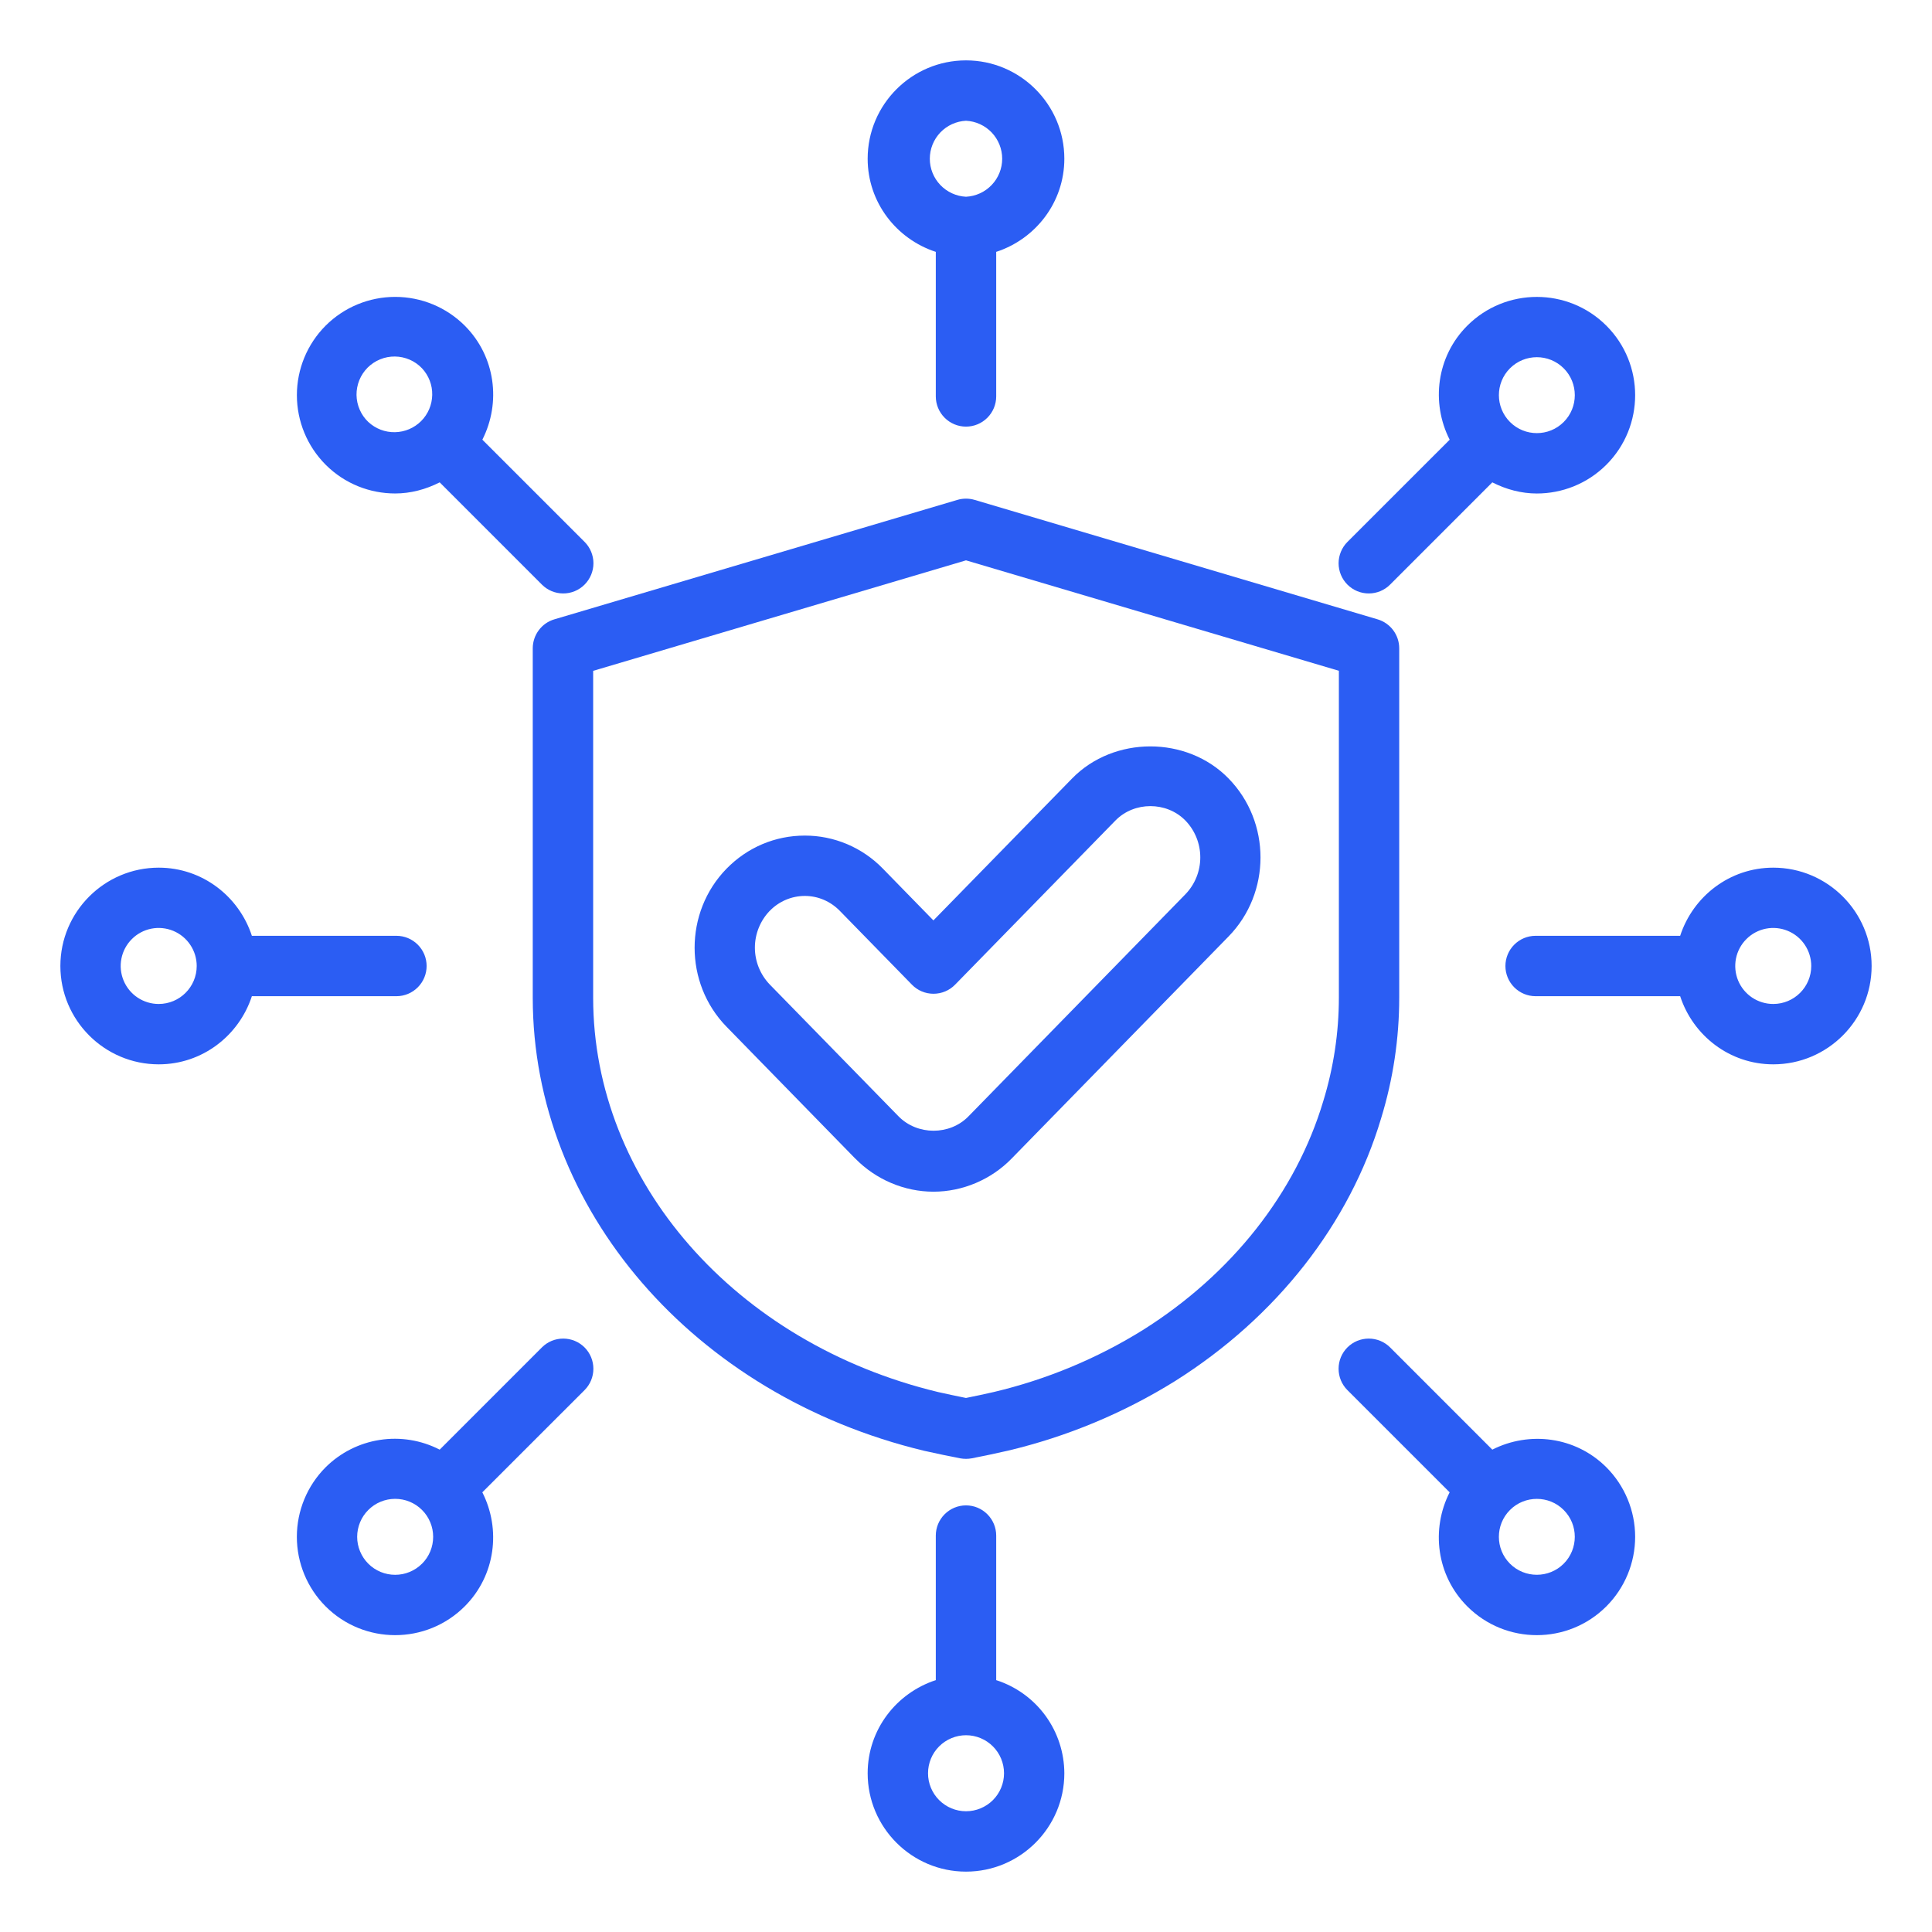
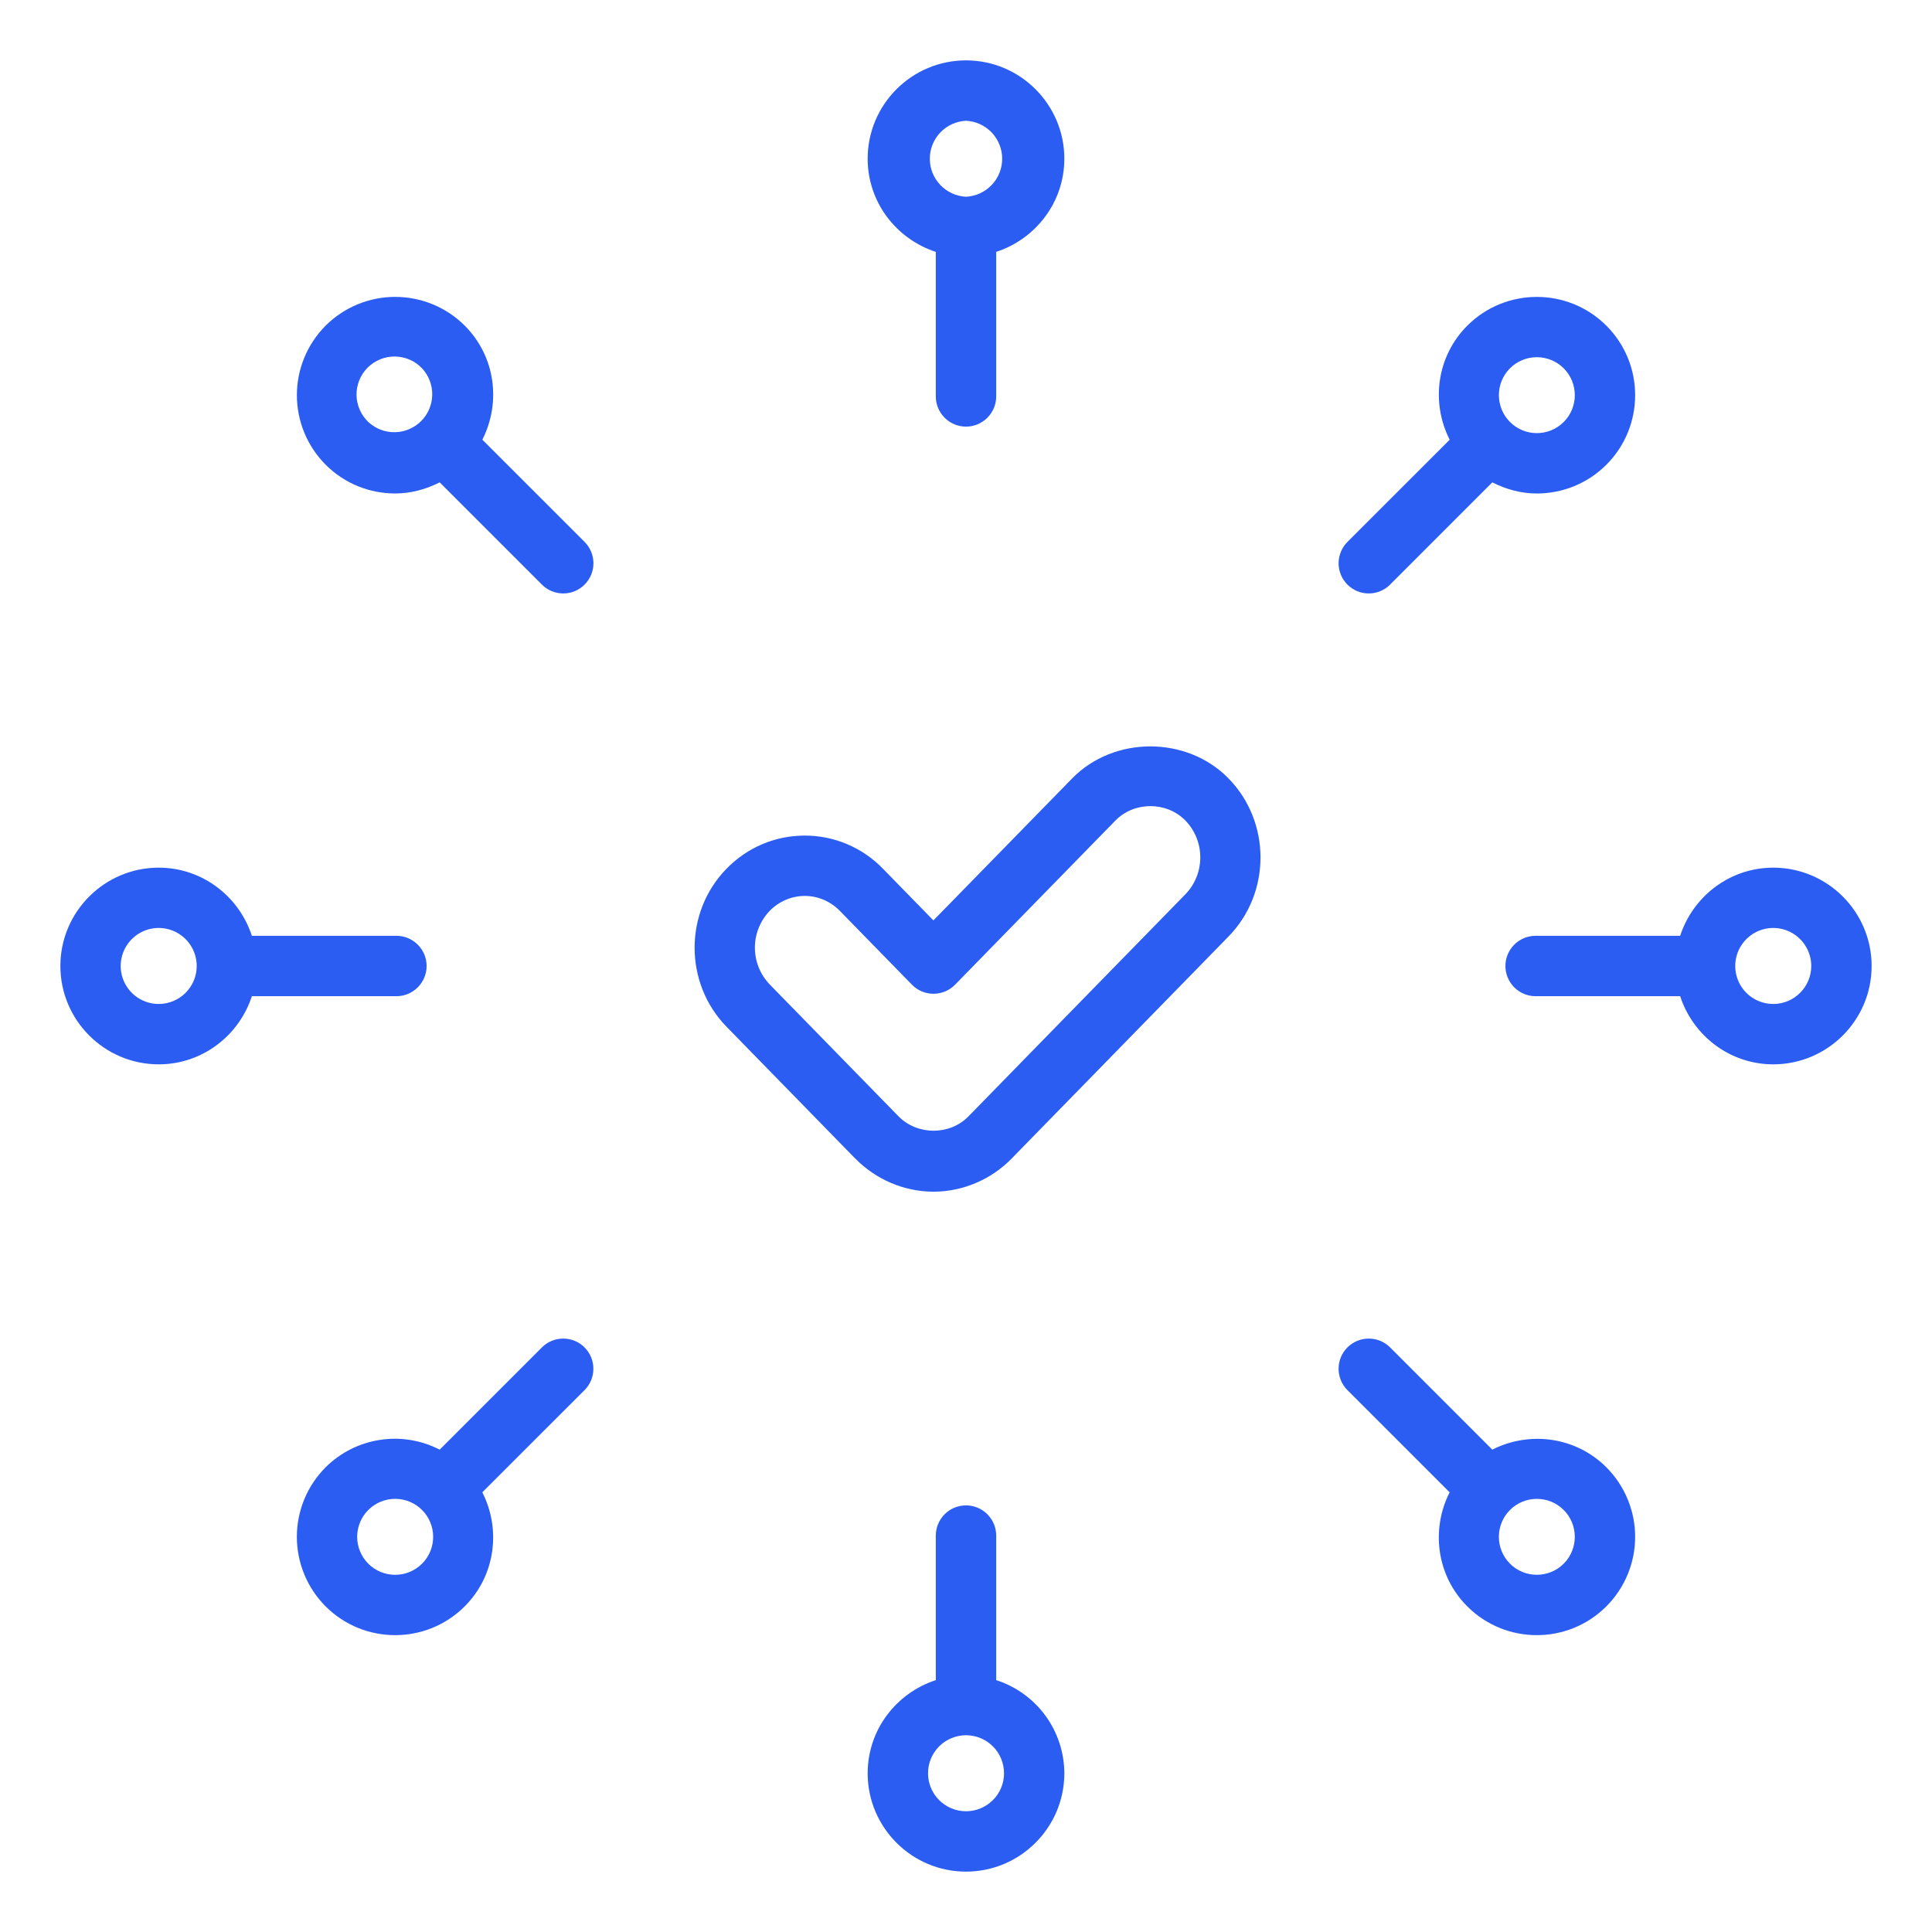
<svg xmlns="http://www.w3.org/2000/svg" width="60" height="60" viewBox="0 0 60 60" fill="none">
-   <path d="M16.545 20.134V30.984C16.545 37.548 21.542 43.334 28.697 45.055C28.702 45.055 28.783 45.074 28.79 45.075C29.129 45.149 29.47 45.224 29.828 45.291C29.943 45.311 30.061 45.311 30.176 45.29C30.551 45.218 30.926 45.137 31.293 45.054C33.133 44.619 34.891 43.887 36.497 42.888C39.642 40.905 41.914 38.006 42.891 34.733C43.265 33.514 43.454 32.252 43.454 30.983V20.133C43.454 19.719 43.182 19.354 42.785 19.235L30.266 15.524C30.092 15.473 29.907 15.473 29.734 15.524L17.216 19.234C17.022 19.291 16.852 19.41 16.732 19.572C16.611 19.734 16.545 19.932 16.545 20.134ZM18.42 20.834L30 17.402L41.58 20.832V30.984C41.579 32.071 41.416 33.152 41.097 34.191C40.248 37.036 38.259 39.562 35.5 41.301C34.071 42.19 32.506 42.841 30.868 43.229C30.579 43.295 30.29 43.357 29.999 43.415C29.711 43.357 29.423 43.296 29.137 43.232C22.828 41.715 18.421 36.679 18.421 30.985V20.835L18.42 20.834Z" fill="#2B5DF3" />
  <path d="M26.562 35.98C27.202 36.634 28.087 37.009 28.99 37.009C29.894 37.009 30.782 36.634 31.418 35.979L38.153 29.084C39.477 27.73 39.477 25.528 38.153 24.175C36.859 22.848 34.59 22.849 33.296 24.175L28.988 28.584L27.42 26.978C27.105 26.653 26.728 26.394 26.311 26.217C25.894 26.04 25.446 25.949 24.993 25.95C24.074 25.95 23.212 26.315 22.564 26.977C21.241 28.331 21.241 30.534 22.564 31.887L26.561 35.981L26.562 35.98ZM23.906 28.287C24.047 28.141 24.216 28.025 24.403 27.945C24.59 27.866 24.791 27.824 24.994 27.824C25.402 27.824 25.789 27.989 26.08 28.286L28.32 30.579C28.407 30.669 28.511 30.74 28.627 30.789C28.742 30.837 28.865 30.862 28.99 30.862C29.115 30.862 29.239 30.837 29.354 30.789C29.469 30.741 29.573 30.67 29.661 30.58L34.64 25.483C35.222 24.886 36.23 24.885 36.814 25.483C37.111 25.79 37.276 26.2 37.276 26.627C37.276 27.054 37.111 27.465 36.814 27.772L30.078 34.668C29.497 35.265 28.49 35.265 27.904 34.668L23.906 30.575C23.61 30.267 23.444 29.857 23.444 29.43C23.444 29.003 23.61 28.593 23.906 28.285V28.287ZM30 13.249C30.249 13.249 30.487 13.15 30.663 12.974C30.839 12.798 30.938 12.56 30.938 12.311V7.822C32.161 7.423 33.054 6.284 33.054 4.929C33.054 3.246 31.685 1.875 30 1.875C28.315 1.875 26.946 3.246 26.946 4.929C26.946 6.285 27.839 7.423 29.062 7.822V12.311C29.062 12.56 29.161 12.798 29.337 12.974C29.513 13.15 29.751 13.249 30 13.249ZM30 3.75C30.303 3.765 30.589 3.896 30.798 4.115C31.007 4.335 31.124 4.627 31.124 4.93C31.124 5.233 31.007 5.525 30.798 5.744C30.589 5.964 30.303 6.095 30 6.11C29.697 6.095 29.411 5.964 29.202 5.744C28.993 5.525 28.876 5.233 28.876 4.93C28.876 4.627 28.993 4.335 29.202 4.115C29.411 3.896 29.697 3.765 30 3.75ZM30 46.751C29.751 46.751 29.513 46.85 29.337 47.026C29.161 47.202 29.062 47.44 29.062 47.689V52.178C27.838 52.577 26.946 53.716 26.946 55.071C26.946 56.754 28.316 58.125 30 58.125C31.684 58.125 33.054 56.754 33.054 55.071C33.052 54.427 32.846 53.8 32.466 53.28C32.086 52.761 31.551 52.375 30.938 52.178V47.689C30.938 47.44 30.839 47.202 30.663 47.026C30.487 46.85 30.249 46.751 30 46.751ZM30 56.25C29.845 56.25 29.692 56.219 29.548 56.16C29.405 56.1 29.275 56.013 29.166 55.904C29.056 55.794 28.969 55.664 28.91 55.52C28.851 55.377 28.82 55.224 28.821 55.069C28.821 54.914 28.851 54.76 28.911 54.617C28.97 54.474 29.057 54.344 29.167 54.234C29.277 54.125 29.407 54.038 29.55 53.979C29.693 53.92 29.847 53.889 30.002 53.889C30.315 53.89 30.615 54.014 30.836 54.236C31.057 54.457 31.181 54.758 31.181 55.071C31.181 55.384 31.056 55.684 30.835 55.905C30.613 56.126 30.313 56.25 30 56.25ZM55.071 26.946C53.716 26.946 52.578 27.839 52.179 29.062H47.69C47.441 29.062 47.203 29.161 47.027 29.337C46.851 29.513 46.752 29.751 46.752 30C46.752 30.249 46.851 30.487 47.027 30.663C47.203 30.839 47.441 30.938 47.69 30.938H52.179C52.578 32.161 53.716 33.054 55.071 33.054C56.754 33.054 58.125 31.684 58.125 30C58.125 28.316 56.754 26.946 55.071 26.946ZM55.071 31.179C54.837 31.18 54.609 31.11 54.414 30.981C54.22 30.851 54.069 30.667 53.979 30.451C53.89 30.235 53.867 29.998 53.912 29.769C53.958 29.54 54.07 29.33 54.235 29.165C54.4 28.999 54.611 28.887 54.84 28.841C55.069 28.796 55.306 28.819 55.522 28.909C55.737 28.998 55.922 29.15 56.051 29.344C56.181 29.538 56.25 29.767 56.25 30C56.25 30.651 55.721 31.179 55.071 31.179ZM4.929 26.946C3.246 26.946 1.875 28.316 1.875 30C1.875 31.684 3.245 33.054 4.929 33.054C6.284 33.054 7.423 32.161 7.822 30.938H12.311C12.56 30.938 12.798 30.839 12.974 30.663C13.15 30.487 13.249 30.249 13.249 30C13.249 29.751 13.15 29.513 12.974 29.337C12.798 29.161 12.56 29.062 12.311 29.062H7.822C7.423 27.839 6.284 26.946 4.929 26.946ZM4.929 31.179C4.696 31.18 4.468 31.11 4.273 30.981C4.079 30.851 3.928 30.667 3.838 30.451C3.749 30.235 3.725 29.998 3.771 29.769C3.816 29.54 3.929 29.33 4.094 29.165C4.259 28.999 4.469 28.887 4.698 28.841C4.927 28.796 5.165 28.819 5.381 28.909C5.596 28.998 5.781 29.15 5.91 29.344C6.04 29.538 6.109 29.767 6.109 30C6.109 30.651 5.58 31.179 4.929 31.179ZM41.845 18.155C41.932 18.242 42.035 18.311 42.149 18.359C42.263 18.406 42.385 18.43 42.508 18.43C42.631 18.43 42.753 18.406 42.867 18.359C42.981 18.311 43.084 18.242 43.171 18.155L46.345 14.98C46.779 15.202 47.251 15.326 47.727 15.326C48.509 15.326 49.291 15.028 49.887 14.433C51.079 13.241 51.079 11.304 49.887 10.114C48.696 8.923 46.759 8.923 45.568 10.114C44.61 11.072 44.437 12.508 45.021 13.656L41.846 16.83C41.759 16.917 41.69 17.02 41.643 17.134C41.596 17.248 41.571 17.37 41.571 17.493C41.571 17.616 41.596 17.738 41.643 17.852C41.69 17.965 41.759 18.069 41.846 18.156L41.845 18.155ZM46.894 11.438C47.123 11.209 47.425 11.093 47.728 11.093C48.031 11.093 48.333 11.209 48.562 11.438C49.022 11.898 49.022 12.647 48.562 13.106C48.103 13.566 47.354 13.566 46.895 13.106C46.435 12.647 46.434 11.898 46.894 11.438ZM16.829 41.845L13.655 45.02C13.082 44.725 12.431 44.619 11.794 44.718C11.158 44.816 10.569 45.114 10.112 45.568C9.54 46.142 9.219 46.918 9.219 47.728C9.219 48.537 9.54 49.314 10.112 49.887C10.707 50.483 11.49 50.781 12.272 50.781C13.054 50.781 13.836 50.483 14.432 49.887C15.39 48.929 15.563 47.493 14.979 46.345L18.154 43.171C18.241 43.084 18.31 42.981 18.357 42.867C18.404 42.753 18.428 42.631 18.428 42.508C18.428 42.385 18.404 42.263 18.357 42.149C18.31 42.036 18.241 41.932 18.154 41.845C18.067 41.758 17.963 41.689 17.85 41.642C17.736 41.595 17.614 41.571 17.491 41.571C17.368 41.571 17.246 41.595 17.132 41.642C17.018 41.689 16.916 41.758 16.829 41.845ZM13.106 48.562C12.997 48.671 12.867 48.758 12.724 48.817C12.581 48.877 12.427 48.907 12.272 48.907C12.117 48.907 11.964 48.877 11.821 48.818C11.678 48.758 11.547 48.672 11.438 48.562C11.328 48.453 11.242 48.322 11.182 48.179C11.123 48.036 11.092 47.883 11.092 47.728C11.092 47.573 11.123 47.42 11.182 47.276C11.241 47.133 11.328 47.003 11.438 46.894C11.547 46.784 11.677 46.697 11.82 46.638C11.963 46.578 12.117 46.548 12.272 46.548C12.427 46.548 12.58 46.578 12.723 46.637C12.867 46.697 12.997 46.783 13.106 46.893C13.216 47.002 13.303 47.132 13.362 47.276C13.422 47.419 13.452 47.572 13.452 47.727C13.452 47.882 13.422 48.035 13.363 48.179C13.303 48.322 13.217 48.452 13.107 48.562H13.106ZM46.345 45.02L43.171 41.845C43.084 41.758 42.981 41.689 42.867 41.642C42.753 41.595 42.631 41.571 42.508 41.571C42.385 41.571 42.263 41.595 42.149 41.642C42.036 41.689 41.932 41.758 41.845 41.845C41.758 41.932 41.689 42.036 41.642 42.149C41.595 42.263 41.571 42.385 41.571 42.508C41.571 42.631 41.595 42.753 41.642 42.867C41.689 42.981 41.758 43.084 41.845 43.171L45.02 46.345C44.436 47.493 44.609 48.929 45.567 49.887C46.163 50.483 46.944 50.781 47.727 50.781C48.51 50.781 49.291 50.483 49.887 49.887C50.459 49.314 50.781 48.538 50.781 47.728C50.781 46.918 50.459 46.141 49.887 45.568C48.929 44.611 47.493 44.437 46.345 45.02ZM48.562 48.562C48.102 49.021 47.353 49.021 46.894 48.562C46.434 48.102 46.434 47.353 46.894 46.894C47.123 46.664 47.425 46.549 47.728 46.549C48.031 46.549 48.333 46.664 48.562 46.894C49.022 47.353 49.021 48.102 48.562 48.562ZM14.433 10.113C13.86 9.541 13.083 9.22 12.273 9.22C11.463 9.22 10.686 9.541 10.113 10.113C9.541 10.686 9.22 11.463 9.22 12.272C9.22 13.082 9.541 13.858 10.113 14.432C10.708 15.028 11.491 15.325 12.273 15.325C12.749 15.325 13.221 15.201 13.655 14.98L16.829 18.155C16.916 18.242 17.019 18.311 17.133 18.359C17.247 18.406 17.369 18.43 17.492 18.43C17.615 18.43 17.737 18.406 17.851 18.359C17.965 18.311 18.068 18.242 18.155 18.155C18.242 18.068 18.311 17.964 18.358 17.851C18.405 17.737 18.43 17.615 18.43 17.492C18.43 17.369 18.405 17.247 18.358 17.133C18.311 17.019 18.242 16.916 18.155 16.829L14.98 13.655C15.564 12.507 15.391 11.071 14.433 10.113ZM11.439 13.106C11.325 12.998 11.234 12.868 11.171 12.723C11.108 12.579 11.074 12.424 11.072 12.266C11.07 12.109 11.1 11.953 11.159 11.807C11.218 11.661 11.306 11.529 11.417 11.417C11.529 11.306 11.661 11.218 11.807 11.159C11.953 11.099 12.109 11.07 12.266 11.072C12.424 11.074 12.579 11.107 12.723 11.17C12.868 11.233 12.998 11.324 13.106 11.438C13.315 11.662 13.429 11.958 13.423 12.263C13.418 12.569 13.295 12.861 13.079 13.077C12.863 13.293 12.571 13.417 12.265 13.422C11.96 13.428 11.664 13.315 11.44 13.106H11.439Z" fill="#2B5DF3" />
</svg>